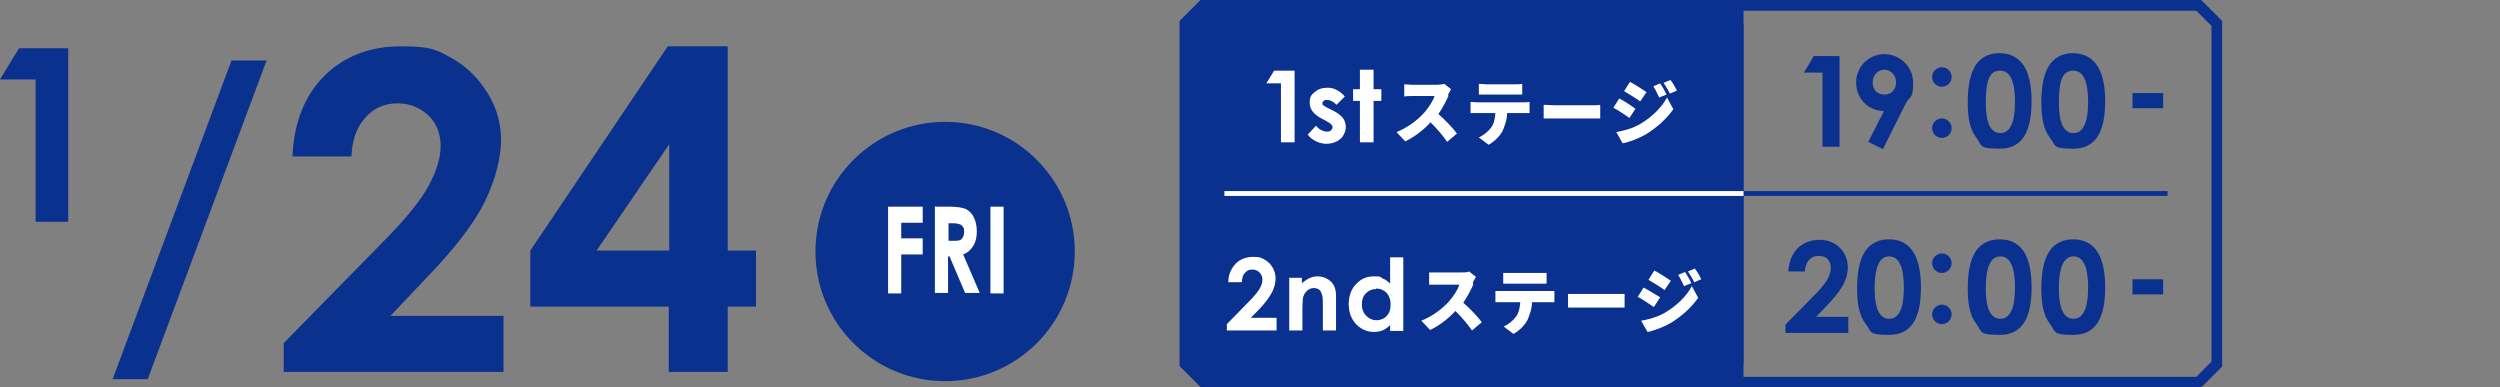
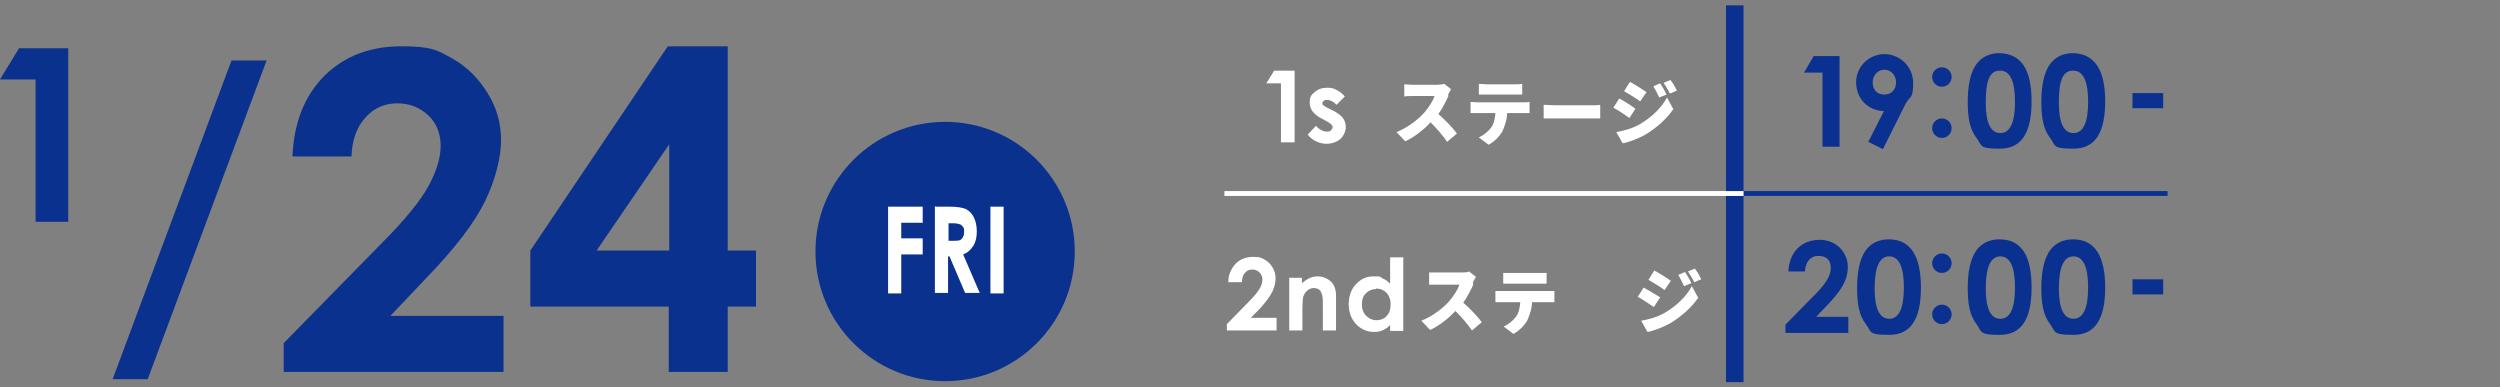
<svg xmlns="http://www.w3.org/2000/svg" id="_レイヤー_1" data-name="レイヤー 1" version="1.1" viewBox="0 0 512.9 79.4">
  <rect x="0" y="0" width="512.9" height="79.4" fill="#808080" stroke="none" />
  <defs>
    <style>
      .cls-1 {
        fill: #0b3190;
      }

      .cls-1, .cls-2, .cls-3 {
        stroke-width: 0px;
      }

      .cls-2 {
        fill: #0b318f;
      }

      .cls-3 {
        fill: #fff;
      }
    </style>
  </defs>
  <g id="_レイヤー_1-2" data-name=" レイヤー 1">
    <g>
      <circle class="cls-2" cx="193.9" cy="51.6" r="26.6" />
      <g>
        <path class="cls-3" d="M182.1,42.4h7.2v3.3h-4.4v3.2h4.4v3.3h-4.4v8h-2.7v-17.8h-.1Z" />
        <path class="cls-3" d="M191.9,42.4h2.9c1.6,0,2.7.2,3.4.5.7.4,1.2.9,1.6,1.7s.6,1.8.6,2.9-.2,2.1-.7,2.9-1.1,1.4-2.1,1.8l3.4,7.9h-3l-3.2-7.5h-.3v7.5h-2.7v-17.8h.1ZM194.6,49.4h.9c.9,0,1.5,0,1.8-.4.3-.3.5-.8.5-1.4s0-.7-.2-1-.4-.5-.7-.6-.8-.2-1.5-.2h-.8v3.7h0Z" />
        <path class="cls-3" d="M203.2,42.4h2.7v17.8h-2.7v-17.8Z" />
      </g>
    </g>
    <g>
      <path class="cls-2" d="M3.9,9.9h10.1v35.6h-6.7v-29.2H0l3.9-6.4Z" />
      <path class="cls-2" d="M23.1,77.8L47.5,12.4h7.2l-24.4,65.4h-7.2Z" />
      <path class="cls-2" d="M72.1,32.1h-12.1c.3-7,2.5-12.5,6.6-16.6,4.1-4,9.3-6,15.7-6s7.4.8,10.5,2.5c3,1.7,5.4,4.1,7.3,7.2s2.7,6.3,2.7,9.6-1.1,8-3.3,12.5c-2.2,4.5-6.2,9.7-12.1,15.8l-7.3,7.7h23.2v11.5h-45.1v-5.9l20.1-20.5c4.9-4.9,8.1-8.9,9.7-11.9s2.4-5.7,2.4-8.1-.8-4.6-2.5-6.2c-1.7-1.6-3.8-2.5-6.4-2.5s-4.9,1-6.6,3c-1.8,2-2.7,4.7-2.8,8.1v-.2Z" />
      <path class="cls-2" d="M137,9.5h12.3v41.9h5.8v11.5h-5.8v13.4h-12.1v-13.4h-28.4v-11.5l28.2-41.9ZM137.3,51.4v-21.8l-14.9,21.8h14.9Z" />
    </g>
  </g>
  <g id="_レイヤー_1-2" data-name=" レイヤー 1-2">
-     <path class="cls-1" d="M451.1,78.4v-1.1h-204.4v1.1l.8-.8c-1.4-1.4-2.3-2.3-3.7-3.7l-.8.8h1.1V4.8h-1.1l.8.8c1.4-1.4,2.3-2.3,3.7-3.7l-.8-.8v1.1h204.4v-1.1l-.8.8c1.4,1.4,2.3,2.3,3.7,3.7l.8-.8h-1.1v69.9h1.1l-.8-.8c-1.4,1.4-2.3,2.3-3.7,3.7l.8.8v-1.1,1.1l.8.8c1.4-1.4,2.3-2.3,3.7-3.7l.3-.3V4.3l-.3-.3c-1.4-1.4-2.3-2.3-3.7-3.7L451.6,0h-205.3l-.3.3c-1.4,1.4-2.3,2.3-3.7,3.7l-.3.3v70.8l.3.3c1.4,1.4,2.3,2.3,3.7,3.7l.3.3h205.3l.3-.3-.8-.7h0Z" />
-     <path class="cls-1" d="M354,78.4h-107.3l-3.7-3.7V4.8l3.7-3.7h107.3c1.4,1.4,2.3,2.3,3.7,3.7v69.9c-1.4,1.4-2.3,2.3-3.7,3.7h0Z" />
    <polyline class="cls-1" points="357.7 40.2 444.7 40.2 444.7 39.2 357.7 39.2" />
    <rect class="cls-1" x="354.1" y="1.1" width="3.6" height="77.3" />
    <polygon class="cls-3" points="261.4 14.5 265.6 14.5 265.6 29.2 262.8 29.2 262.8 17.1 259.8 17.1 261.4 14.5" />
    <path class="cls-3" d="M275.9,19.8l-1.7,1.7c-.7-.7-1.3-1-1.9-1s-.5,0-.7.2c-.2.1-.3.3-.3.5s0,.3.2.4c.1.1.4.3.8.5l1,.5c1.1.5,1.8,1.1,2.2,1.6s.6,1.2.6,1.9-.4,1.8-1.1,2.4-1.7,1-2.9,1-2.9-.6-3.8-1.9l1.7-1.8c.3.4.7.7,1.1.9.4.2.8.3,1.1.3s.7,0,.9-.3.3-.4.3-.6c0-.4-.4-.8-1.2-1.2l-.9-.5c-1.8-.9-2.6-2-2.6-3.3s.3-1.6,1-2.2,1.5-.9,2.6-.9,1.4.2,2,.5,1.2.8,1.6,1.3h0Z" />
-     <polygon class="cls-3" points="279 14.3 281.8 14.3 281.8 18.3 283.4 18.3 283.4 20.7 281.8 20.7 281.8 29.2 279 29.2 279 20.7 277.6 20.7 277.6 18.3 279 18.3 279 14.3" />
    <path class="cls-3" d="M297.2,19.6c-.5,1.1-1.2,2.5-2.1,3.8,1.4,1.2,3.1,3,3.8,4l-2,1.7c-.9-1.3-2.1-2.7-3.4-4-1.5,1.6-3.3,3-5.2,3.9l-1.8-1.9c2.3-.9,4.5-2.6,5.8-4.1.9-1.1,1.7-2.3,2-3.3h-4.4c-.6,0-1.4,0-1.8.1v-2.5c.5,0,1.4.1,1.8.1h4.7c.7,0,1.4-.1,1.7-.2l1.4,1.1c-.1.2-.4.7-.6,1.1v.2h.1Z" />
    <path class="cls-3" d="M303.1,21h9.3c.3,0,1,0,1.4-.1v2.3h-4.6c0,1.4-.5,2.6-.9,3.6-.5,1-1.6,2.2-2.9,2.9l-2-1.5c.9-.4,1.9-1.2,2.5-2s.8-1.8.9-3h-5.1v-2.3c.4,0,1,.1,1.4.1h0ZM305,17.3h5.7c.5,0,1.1,0,1.6-.1v2.2h-8.9v-2.2c.5,0,1.2.1,1.6.1h0Z" />
    <path class="cls-3" d="M319.1,21.6h7.5c.6,0,1.3,0,1.7-.1v2.8h-11.6v-2.8c.6,0,1.8.1,2.4.1Z" />
    <path class="cls-3" d="M335.6,22.2l-1.3,2c-.9-.6-2.3-1.6-3.3-2.1l1.2-1.9c1,.5,2.5,1.5,3.3,2.1h0ZM336.4,25.5c2.4-1.4,4.5-3.4,5.6-5.5l1.3,2.4c-1.4,2-3.4,3.8-5.7,5.2-1.4.8-3.5,1.6-4.7,1.8l-1.3-2.3c1.6-.3,3.2-.7,4.8-1.6h0ZM337.8,18.9l-1.3,1.9c-.8-.6-2.3-1.5-3.3-2.1l1.2-1.9c1,.5,2.5,1.5,3.4,2.1h0ZM341.9,19.4l-1.5.6c-.5-1-.7-1.5-1.2-2.3l1.4-.6c.4.6,1,1.6,1.3,2.3h0ZM344,18.6l-1.4.6c-.5-1-.8-1.4-1.3-2.2l1.4-.6c.5.6,1,1.5,1.3,2.1h0Z" />
    <path class="cls-3" d="M254.7,57.9h-2.7c0-1.6.6-2.8,1.5-3.8.9-.9,2.1-1.4,3.6-1.4s1.7.2,2.4.6c.7.4,1.2.9,1.6,1.6s.6,1.4.6,2.2-.2,1.8-.7,2.8-1.4,2.2-2.7,3.6l-1.7,1.7h5.3v2.6h-10.2v-1.3l4.6-4.7c1.1-1.1,1.8-2,2.2-2.7.4-.7.5-1.3.5-1.8s-.2-1-.6-1.4-.9-.6-1.5-.6-1.1.2-1.5.7c-.4.4-.6,1.1-.6,1.8h0Z" />
    <path class="cls-3" d="M264.4,57h2.7v1.1c.6-.5,1.2-.9,1.7-1.1.5-.2,1-.3,1.5-.3,1.1,0,2,.4,2.8,1.1.6.6,1,1.6,1,2.8v7.2h-2.7v-4.8c0-1.3,0-2.2-.2-2.6-.1-.4-.3-.8-.6-1-.3-.2-.6-.3-1.1-.3s-1,.2-1.4.6-.7.9-.8,1.5c0,.3-.1,1.1-.1,2.2v4.4h-2.7v-10.9h0Z" />
    <path class="cls-3" d="M285.2,52.8h2.7v15.1h-2.7v-1.2c-.5.5-1.1.9-1.6,1.1s-1.1.3-1.7.3c-1.4,0-2.6-.5-3.7-1.6-1-1.1-1.5-2.5-1.5-4.1s.5-3.1,1.5-4.1c1-1.1,2.2-1.6,3.6-1.6s1.3,0,1.8.4c.6.2,1.1.6,1.6,1.1v-5.4h0ZM282.3,59.3c-.8,0-1.5.3-2.1.9-.6.6-.8,1.4-.8,2.3s.3,1.7.9,2.3,1.3.9,2.1.9,1.6-.3,2.1-.9c.6-.6.8-1.4.8-2.4s-.3-1.7-.8-2.3c-.6-.6-1.3-.9-2.1-.9h-.1Z" />
    <path class="cls-3" d="M302.3,58.3c-.5,1.1-1.2,2.5-2.1,3.8,1.4,1.2,3.1,3,3.8,4l-2,1.7c-.9-1.3-2.1-2.7-3.4-4-1.5,1.6-3.3,3-5.2,3.9l-1.8-1.9c2.3-.9,4.5-2.6,5.8-4.1.9-1.1,1.7-2.3,2-3.3h-6.2v-2.5h6.5c.7,0,1.4,0,1.7-.2l1.4,1.1c-.1.2-.4.7-.6,1.1v.4Z" />
    <path class="cls-3" d="M308.2,59.7h10.7v2.3h-4.6c0,1.4-.5,2.6-.9,3.6-.5,1-1.6,2.2-2.9,2.9l-2-1.5c.9-.4,1.9-1.2,2.5-2s.8-1.8.9-3h-5.1v-2.3h1.4ZM310,56h7.3v2.2h-8.9v-2.2h1.6,0Z" />
-     <path class="cls-3" d="M324.1,60.3h9.2v2.8h-11.6v-2.8h2.4Z" />
    <path class="cls-3" d="M340.6,61l-1.3,2c-.9-.6-2.3-1.6-3.3-2.1l1.2-1.9c1,.5,2.5,1.5,3.4,2h0ZM341.5,64.2c2.4-1.4,4.5-3.4,5.6-5.5l1.3,2.4c-1.4,2-3.4,3.8-5.7,5.2-1.4.8-3.5,1.6-4.7,1.8l-1.3-2.3c1.6-.3,3.2-.7,4.8-1.6h0ZM342.8,57.6l-1.3,1.9c-.8-.6-2.3-1.5-3.3-2.1l1.2-1.9c1,.5,2.5,1.5,3.4,2.1h0ZM347,58.1l-1.5.6c-.5-1-.7-1.5-1.2-2.3l1.4-.6c.4.6,1,1.6,1.3,2.3h0ZM349,57.3l-1.4.6c-.5-1-.8-1.4-1.3-2.2l1.4-.6c.5.6,1,1.5,1.3,2.1h0Z" />
    <polyline class="cls-3" points="251.2 40.2 357.7 40.2 357.7 39.2 251.2 39.2" />
    <rect class="cls-1" x="437.5" y="19.1" width="6.3" height="3.1" />
    <g>
      <path class="cls-1" d="M372.1,11.5h5.3v18.6h-3.5v-15.2h-3.8l2-3.4Z" />
      <path class="cls-1" d="M386.3,30.6l-3-1.5,3.2-6.3c-3.3-.1-5.7-2.6-5.7-5.9s2.7-5.8,5.8-5.8,5.9,2.5,5.9,5.9-.6,2.6-1.5,4.2l-4.7,9.4h0ZM389,16.9c0-1.5-1.1-2.6-2.4-2.6s-2.4,1.1-2.4,2.6.9,2.5,2.4,2.5,2.4-1.1,2.4-2.5Z" />
      <path class="cls-1" d="M400.4,15.8c0,1.1-.9,2-2,2s-2-.9-2-2,.9-2,2-2,2,.9,2,2ZM400.4,26.3c0,1.1-.9,2-2,2s-2-.9-2-2,.9-2,2-2,2,.9,2,2Z" />
      <path class="cls-1" d="M416.8,20.8c0,6.5-2.1,9.7-6.5,9.7s-3.6-.6-4.8-2.2c-1.4-1.8-1.8-4.2-1.8-7.4s.5-6.1,1.9-7.9c1.1-1.4,2.7-2.1,4.6-2.1,4.5.1,6.6,3.4,6.6,9.9h0ZM407.4,21.1c0,4.1,1,6.2,3,6.2s3-2.2,3-6.4-1-6.4-3-6.4c-2.3-.1-3,2.2-3,6.6Z" />
-       <path class="cls-1" d="M431.9,20.8c0,6.5-2.1,9.7-6.5,9.7s-3.6-.6-4.8-2.2c-1.4-1.8-1.8-4.2-1.8-7.4s.5-6.1,1.9-7.9c1.1-1.4,2.7-2.1,4.6-2.1,4.4.1,6.6,3.4,6.6,9.9h0ZM422.4,21.1c0,4.1,1,6.2,3,6.2s3-2.2,3-6.4-1-6.4-3-6.4c-2.3-.1-3,2.2-3,6.6Z" />
+       <path class="cls-1" d="M431.9,20.8c0,6.5-2.1,9.7-6.5,9.7s-3.6-.6-4.8-2.2c-1.4-1.8-1.8-4.2-1.8-7.4s.5-6.1,1.9-7.9c1.1-1.4,2.7-2.1,4.6-2.1,4.4.1,6.6,3.4,6.6,9.9ZM422.4,21.1c0,4.1,1,6.2,3,6.2s3-2.2,3-6.4-1-6.4-3-6.4c-2.3-.1-3,2.2-3,6.6Z" />
    </g>
    <rect class="cls-1" x="437.5" y="57.3" width="6.3" height="3.1" />
    <g>
      <path class="cls-1" d="M372.1,60.7c2.2-2.2,3.5-3.9,3.5-5.7s-1-2.5-2.6-2.5-2.6,1.3-2.7,3.2h-3.4c.2-4.1,2.8-6.5,6.4-6.5s5.8,2.7,5.8,5.6-1.7,5.2-4.4,8l-2.1,2.2h6.6v3.3h-12.9v-1.7l5.8-5.9h0Z" />
      <path class="cls-1" d="M394.1,59c0,6.5-2.1,9.7-6.5,9.7s-3.6-.6-4.8-2.2c-1.4-1.8-1.8-4.2-1.8-7.4s.5-6.1,1.9-7.9c1.1-1.4,2.7-2.1,4.6-2.1,4.4,0,6.6,3.3,6.6,9.9h0ZM384.6,59.2c0,4.1,1,6.2,3,6.2s3-2.2,3-6.4-1-6.4-3-6.4-3,2.2-3,6.6Z" />
      <path class="cls-1" d="M400.4,54c0,1.1-.9,2-2,2s-2-.9-2-2,.9-2,2-2,2,.9,2,2ZM400.4,64.5c0,1.1-.9,2-2,2s-2-.9-2-2,.9-2,2-2,2,.9,2,2Z" />
      <path class="cls-1" d="M416.8,59c0,6.5-2.1,9.7-6.5,9.7s-3.6-.6-4.8-2.2c-1.4-1.8-1.8-4.2-1.8-7.4s.5-6.1,1.9-7.9c1.1-1.4,2.7-2.1,4.6-2.1,4.5,0,6.6,3.3,6.6,9.9h0ZM407.4,59.2c0,4.1,1,6.2,3,6.2s3-2.2,3-6.4-1-6.4-3-6.4-3,2.2-3,6.6Z" />
      <path class="cls-1" d="M431.9,59c0,6.5-2.1,9.7-6.5,9.7s-3.6-.6-4.8-2.2c-1.4-1.8-1.8-4.2-1.8-7.4s.5-6.1,1.9-7.9c1.1-1.4,2.7-2.1,4.6-2.1,4.4,0,6.6,3.3,6.6,9.9h0ZM422.4,59.2c0,4.1,1,6.2,3,6.2s3-2.2,3-6.4-1-6.4-3-6.4-3,2.2-3,6.6Z" />
    </g>
  </g>
</svg>